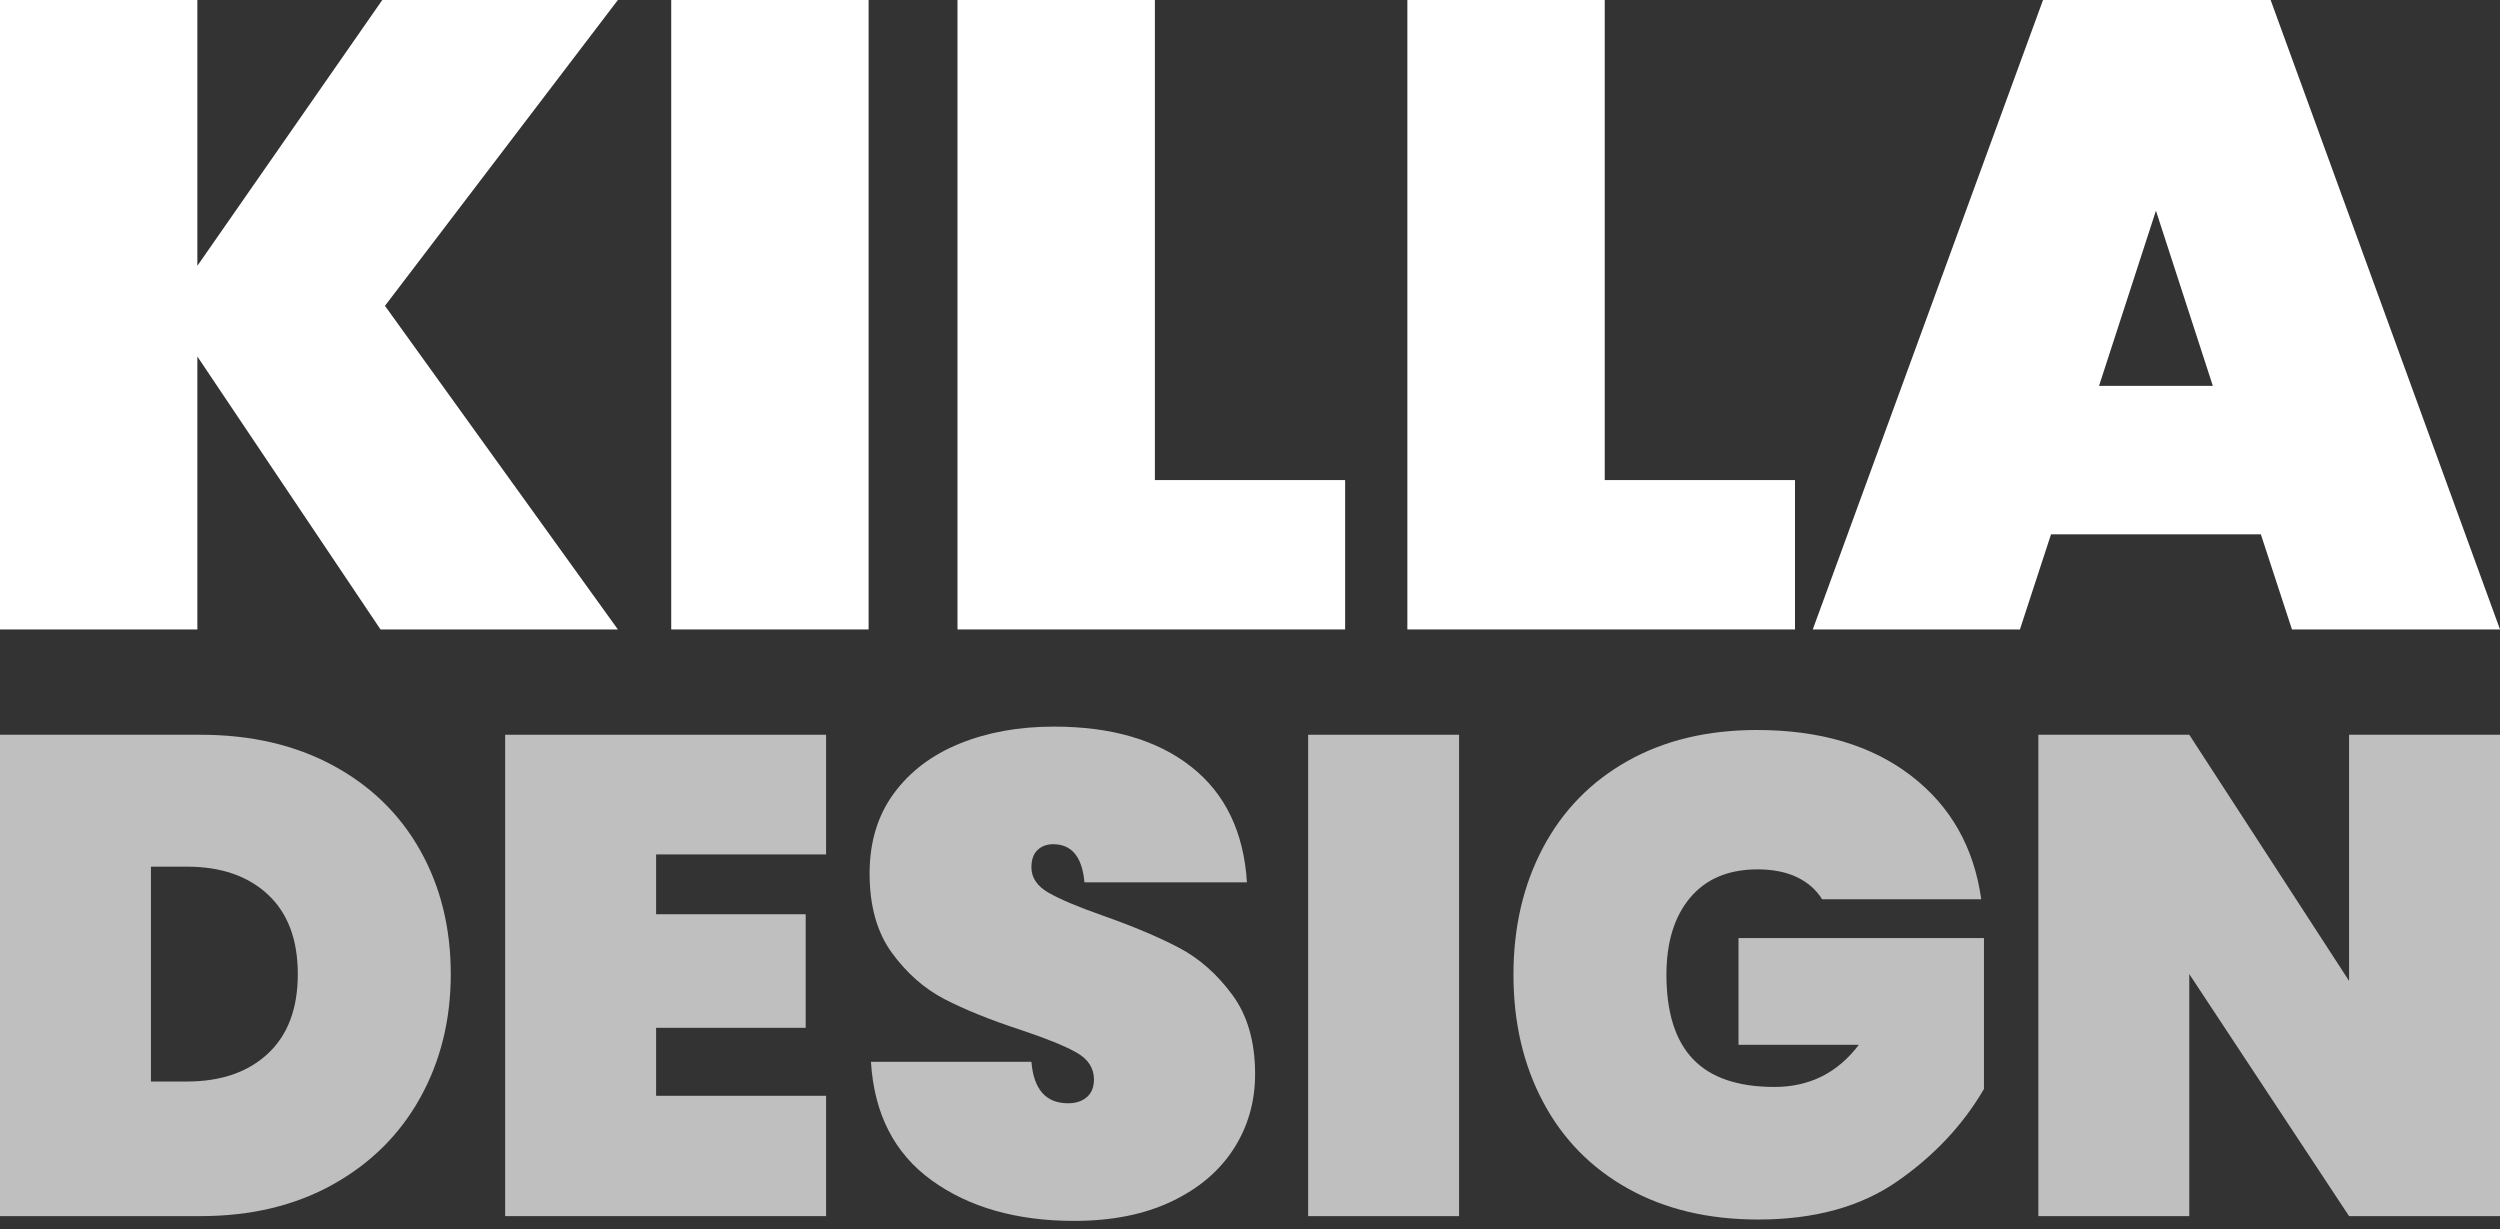
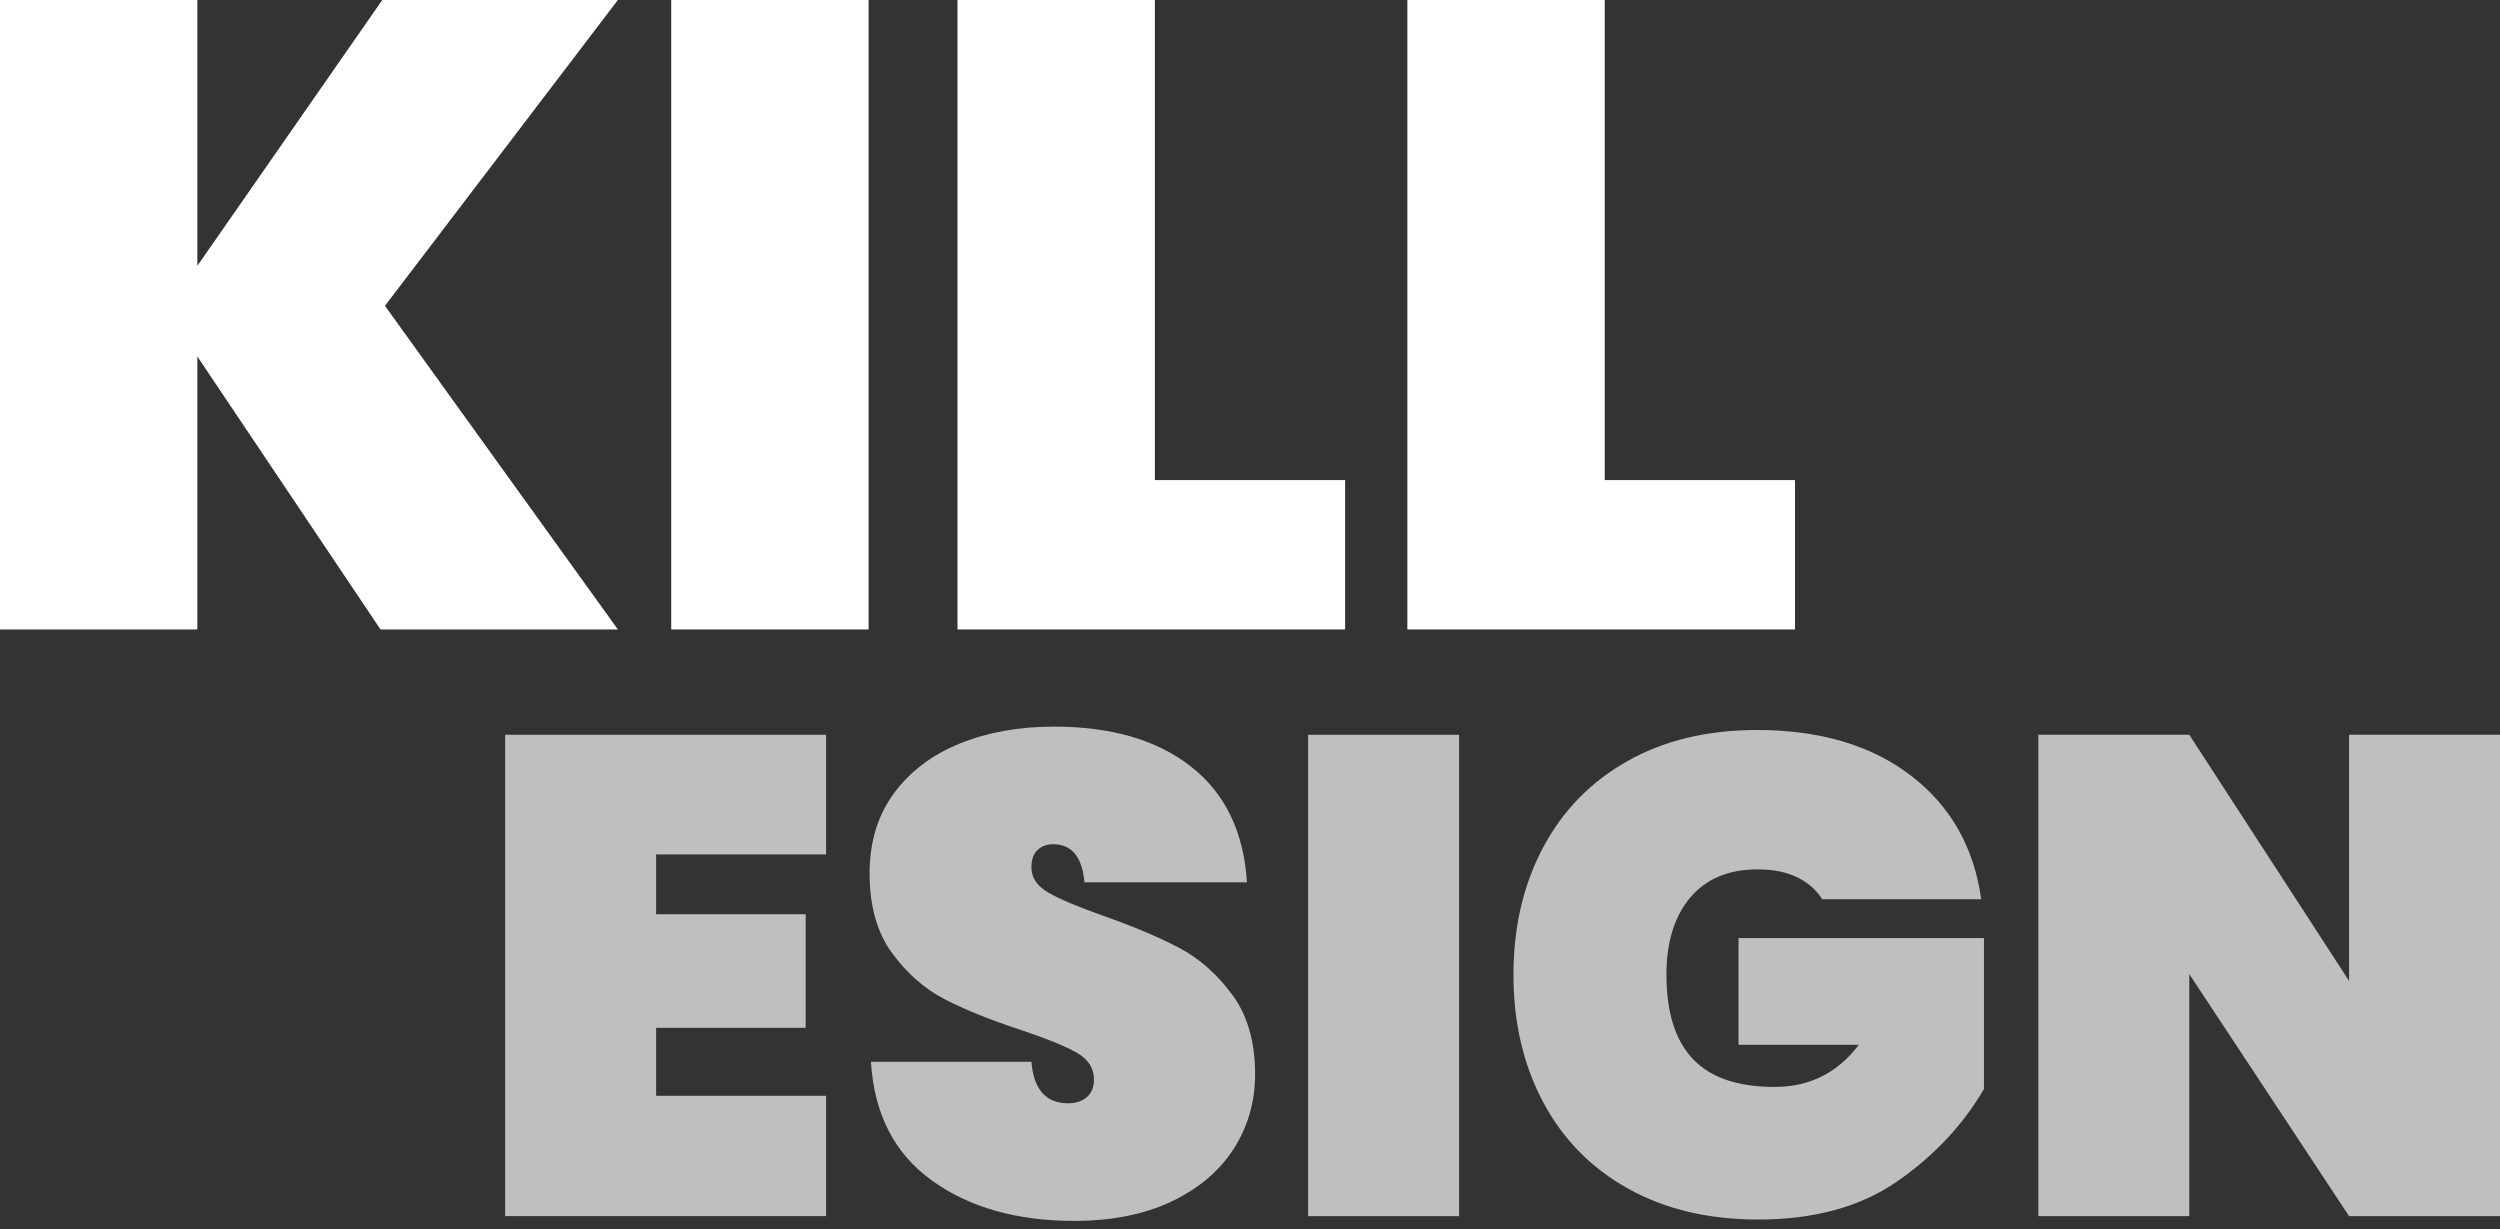
<svg xmlns="http://www.w3.org/2000/svg" xmlns:ns1="http://www.serif.com/" width="100%" height="100%" viewBox="0 0 240 118" version="1.1" xml:space="preserve" style="fill-rule:evenodd;clip-rule:evenodd;stroke-linejoin:round;stroke-miterlimit:2;">
  <rect x="0" y="0" width="240" height="118" fill="#333333" stroke="none" />
  <rect id="Killa-Design-Logo-White" ns1:id="Killa Design Logo White" x="-0" y="0" width="240" height="117.205" style="fill:none;" />
  <clipPath id="_clip1">
    <rect x="-0" y="0" width="240" height="117.205" />
  </clipPath>
  <g clip-path="url(#_clip1)">
    <g>
      <path d="M36.956,29.36l22.361,31.067l-22.788,-0l-17.582,-26.202l0,26.202l-18.947,-0l0,-60.427l18.947,0l0,25.519l17.753,-25.519l22.617,0l-22.361,29.36Z" style="fill:#fff;fill-rule:nonzero;" />
      <rect x="64.438" y="0" width="18.947" height="60.427" style="fill:#fff;fill-rule:nonzero;" />
      <path d="M110.868,46.088l18.264,0l0,14.339l-37.212,-0l0,-60.427l18.948,0l-0,46.088Z" style="fill:#fff;fill-rule:nonzero;" />
      <path d="M154.054,46.088l18.265,0l-0,14.339l-37.212,-0l-0,-60.427l18.947,0l0,46.088Z" style="fill:#fff;fill-rule:nonzero;" />
-       <path d="M217.041,51.294l-20.142,0l-2.987,9.133l-19.886,-0l22.105,-60.427l21.849,0l22.02,60.427l-19.972,-0l-2.987,-9.133Zm-4.609,-14.253l-5.462,-16.813l-5.462,16.813l10.924,0Z" style="fill:#fff;fill-rule:nonzero;" />
-       <path d="M43.274,93.512c0,4.395 -0.979,8.355 -2.937,11.879c-1.958,3.525 -4.754,6.299 -8.387,8.322c-3.633,2.024 -7.865,3.035 -12.695,3.035l-19.255,0l-0,-46.211l19.255,-0c4.83,-0 9.062,0.979 12.695,2.937c3.633,1.958 6.429,4.678 8.387,8.159c1.958,3.481 2.937,7.441 2.937,11.879Zm-25.325,10.313c3.264,-0 5.853,-0.892 7.768,-2.676c1.914,-1.784 2.872,-4.33 2.872,-7.637c-0,-3.307 -0.958,-5.852 -2.872,-7.637c-1.915,-1.784 -4.504,-2.676 -7.768,-2.676l-3.459,0l0,20.626l3.459,-0Z" style="fill:#bfbfbf;fill-rule:nonzero;" />
      <path d="M62.986,82.025l0,5.743l14.36,0l-0,10.901l-14.36,-0l0,6.527l16.318,-0l-0,11.552l-30.808,0l0,-46.211l30.808,-0l-0,11.488l-16.318,-0Z" style="fill:#bfbfbf;fill-rule:nonzero;" />
      <path d="M120.49,103.107c-0,2.654 -0.686,5.048 -2.056,7.18c-1.371,2.132 -3.362,3.818 -5.973,5.058c-2.611,1.24 -5.722,1.86 -9.333,1.86c-5.527,0 -10.085,-1.294 -13.675,-3.883c-3.59,-2.589 -5.537,-6.386 -5.841,-11.39l15.404,0c0.217,2.654 1.392,3.982 3.524,3.982c0.74,-0 1.338,-0.196 1.795,-0.588c0.457,-0.391 0.685,-0.957 0.685,-1.697c0,-1.088 -0.554,-1.947 -1.664,-2.578c-1.11,-0.631 -2.905,-1.36 -5.385,-2.187c-2.915,-0.957 -5.341,-1.936 -7.277,-2.937c-1.937,-1.001 -3.623,-2.48 -5.059,-4.438c-1.436,-1.958 -2.154,-4.504 -2.154,-7.637c0,-3.002 0.772,-5.559 2.317,-7.669c1.545,-2.111 3.655,-3.71 6.331,-4.798c2.677,-1.087 5.69,-1.631 9.04,-1.631c5.527,-0 9.922,1.283 13.185,3.851c3.264,2.567 5.048,6.266 5.352,11.096l-15.599,-0c-0.218,-2.437 -1.219,-3.656 -3.003,-3.656c-0.609,0 -1.109,0.185 -1.501,0.555c-0.392,0.37 -0.587,0.925 -0.587,1.665c-0,1 0.554,1.816 1.664,2.447c1.11,0.631 2.839,1.36 5.189,2.187c2.959,1.044 5.406,2.078 7.343,3.1c1.936,1.023 3.633,2.524 5.091,4.504c1.458,1.98 2.187,4.514 2.187,7.604Z" style="fill:#bfbfbf;fill-rule:nonzero;" />
      <rect x="125.581" y="70.537" width="14.49" height="46.212" style="fill:#bfbfbf;fill-rule:nonzero;" />
      <path d="M168.659,70.08c6.049,0 10.977,1.458 14.784,4.373c3.807,2.916 6.059,6.875 6.756,11.879l-15.274,0c-0.565,-0.913 -1.37,-1.62 -2.415,-2.121c-1.044,-0.5 -2.306,-0.751 -3.785,-0.751c-2.785,0 -4.939,0.903 -6.462,2.709c-1.523,1.806 -2.285,4.275 -2.285,7.408c0,3.612 0.849,6.31 2.546,8.094c1.697,1.784 4.308,2.676 7.832,2.676c3.351,0 6.049,-1.349 8.094,-4.047l-11.553,0l-0,-10.247l23.563,-0l-0,14.49c-2.002,3.437 -4.765,6.386 -8.29,8.844c-3.524,2.459 -7.985,3.688 -13.38,3.688c-4.787,-0 -8.953,-0.99 -12.5,-2.97c-3.546,-1.98 -6.266,-4.754 -8.158,-8.322c-1.893,-3.568 -2.84,-7.637 -2.84,-12.206c0,-4.569 0.947,-8.637 2.84,-12.205c1.892,-3.568 4.601,-6.342 8.126,-8.322c3.524,-1.98 7.658,-2.97 12.401,-2.97Z" style="fill:#bfbfbf;fill-rule:nonzero;" />
      <path d="M240,116.748l-14.49,0l-15.339,-23.236l0,23.236l-14.49,0l0,-46.211l14.49,-0l15.339,23.628l-0,-23.628l14.49,-0l-0,46.211Z" style="fill:#bfbfbf;fill-rule:nonzero;" />
    </g>
  </g>
</svg>